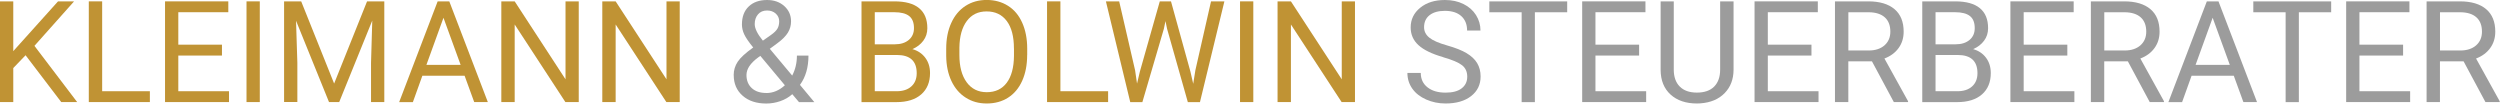
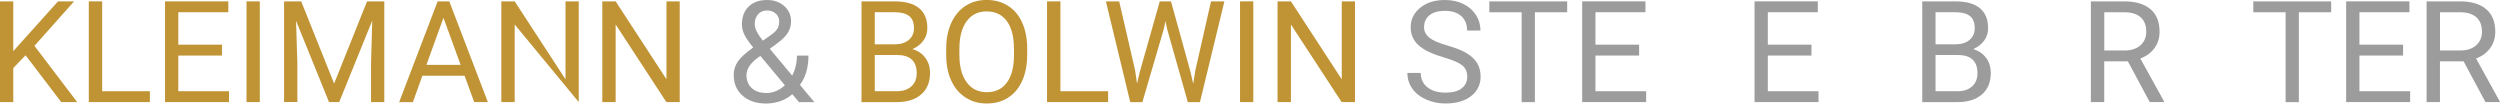
<svg xmlns="http://www.w3.org/2000/svg" width="567" height="24" viewBox="0 0 567 24" fill="none">
  <g clip-path="url(#clip0_425_2)">
    <path d="M5.8 12.53L3.01 15.43V23.15H0V0.31H3.01V11.6L13.16 0.31H16.8L7.81 10.4L17.5 23.15H13.89L5.8 12.53Z" fill="#C09334" />
    <path d="M23.17 20.69H33.99V23.15H20.14V0.31H23.17V20.69Z" fill="#C09334" />
    <path d="M50.34 12.6H40.44V20.69H51.94V23.15H37.43V0.31H51.78V2.77H40.44V10.13H50.34V12.59V12.6Z" fill="#C09334" />
    <path d="M58.92 23.15H55.91V0.31H58.92V23.15Z" fill="#C09334" />
    <path d="M68.31 0.31L75.78 18.95L83.25 0.31H87.16V23.15H84.15V14.26L84.43 4.66L76.93 23.15H74.62L67.14 4.7L67.44 14.25V23.14H64.43V0.31H68.32H68.31Z" fill="#C09334" />
    <path d="M105.36 17.18H95.79L93.64 23.16H90.53L99.26 0.31H101.9L110.64 23.15H107.55L105.37 17.17L105.36 17.18ZM96.71 14.71H104.47L100.58 4.03L96.71 14.71Z" fill="#C09334" />
-     <path d="M131.26 23.15H128.23L116.73 5.55V23.15H113.7V0.31H116.73L128.26 17.99V0.31H131.26V23.15Z" fill="#C09334" />
+     <path d="M131.26 23.15L116.73 5.55V23.15H113.7V0.31H116.73L128.26 17.99V0.31H131.26V23.15Z" fill="#C09334" />
    <path d="M154.16 23.15H151.13L139.63 5.55V23.15H136.6V0.31H139.63L151.16 17.99V0.31H154.16V23.15Z" fill="#C09334" />
    <path d="M166.4 17.02C166.4 15.92 166.71 14.91 167.32 13.99C167.93 13.07 169.1 12 170.83 10.77C169.82 9.54 169.14 8.54 168.79 7.79C168.44 7.04 168.27 6.29 168.27 5.55C168.27 3.81 168.78 2.45 169.81 1.47C170.83 0.49 172.23 0 173.98 0C175.55 0 176.84 0.46 177.87 1.37C178.89 2.29 179.41 3.44 179.41 4.83C179.41 5.75 179.18 6.6 178.71 7.38C178.24 8.16 177.43 8.98 176.27 9.83L174.59 11.07L179.67 17.14C180.38 15.78 180.74 14.27 180.74 12.61H183.36C183.36 15.28 182.72 17.49 181.43 19.25L184.69 23.16H181.21L179.69 21.36C178.92 22.05 178.01 22.58 176.97 22.94C175.93 23.3 174.87 23.48 173.79 23.48C171.56 23.48 169.77 22.89 168.43 21.71C167.08 20.53 166.41 18.97 166.41 17.04L166.4 17.02ZM173.79 21.1C175.33 21.1 176.73 20.51 178.01 19.34L172.44 12.67L171.92 13.05C170.17 14.34 169.3 15.66 169.3 17.02C169.3 18.25 169.7 19.24 170.5 19.98C171.3 20.72 172.4 21.09 173.79 21.09V21.1ZM171.17 5.46C171.17 6.46 171.79 7.72 173.02 9.22L174.87 7.92C175.58 7.42 176.07 6.94 176.33 6.48C176.59 6.03 176.72 5.47 176.72 4.83C176.72 4.13 176.46 3.55 175.94 3.08C175.42 2.61 174.76 2.38 173.96 2.38C173.1 2.38 172.42 2.67 171.92 3.25C171.42 3.83 171.17 4.57 171.17 5.45V5.46Z" fill="#9C9C9C" />
    <path d="M195.39 23.15V0.31H202.86C205.34 0.31 207.2 0.82 208.45 1.85C209.7 2.87 210.32 4.39 210.32 6.4C210.32 7.47 210.02 8.41 209.41 9.23C208.8 10.05 207.98 10.69 206.93 11.14C208.16 11.49 209.14 12.14 209.86 13.11C210.58 14.08 210.93 15.23 210.93 16.57C210.93 18.62 210.27 20.23 208.94 21.4C207.61 22.57 205.73 23.16 203.31 23.16H195.39V23.15ZM198.4 10.05H202.95C204.27 10.05 205.32 9.72 206.11 9.06C206.9 8.4 207.29 7.5 207.29 6.37C207.29 5.11 206.92 4.2 206.19 3.63C205.46 3.06 204.34 2.77 202.85 2.77H198.4V10.05ZM198.4 12.47V20.69H203.37C204.77 20.69 205.88 20.33 206.69 19.6C207.5 18.87 207.91 17.87 207.91 16.6C207.91 13.85 206.41 12.47 203.42 12.47H198.4Z" fill="#C09334" />
    <path d="M232.96 12.47C232.96 14.71 232.58 16.66 231.83 18.33C231.08 20 230.01 21.27 228.63 22.15C227.25 23.03 225.64 23.47 223.8 23.47C221.96 23.47 220.41 23.03 219.02 22.14C217.63 21.26 216.55 20 215.78 18.36C215.01 16.72 214.62 14.83 214.6 12.67V11.02C214.6 8.82 214.98 6.88 215.75 5.2C216.51 3.52 217.59 2.23 218.99 1.33C220.39 0.43 221.98 -0.01 223.78 -0.01C225.58 -0.01 227.22 0.43 228.62 1.32C230.02 2.2 231.09 3.48 231.84 5.16C232.59 6.84 232.97 8.79 232.97 11.02V12.46L232.96 12.47ZM229.96 11C229.96 8.29 229.42 6.21 228.33 4.76C227.24 3.31 225.72 2.59 223.77 2.59C221.82 2.59 220.37 3.31 219.28 4.76C218.19 6.21 217.63 8.22 217.59 10.79V12.47C217.59 15.1 218.14 17.16 219.24 18.66C220.34 20.16 221.86 20.91 223.8 20.91C225.74 20.91 227.25 20.2 228.32 18.78C229.39 17.36 229.94 15.33 229.97 12.69V11H229.96Z" fill="#C09334" />
    <path d="M240.5 20.69H251.32V23.15H237.47V0.31H240.5V20.69Z" fill="#C09334" />
    <path d="M257.44 15.95L257.88 18.96L258.52 16.25L263.04 0.31H265.58L269.99 16.25L270.62 19.01L271.11 15.94L274.66 0.32H277.69L272.15 23.16H269.4L264.69 6.52L264.33 4.78L263.97 6.52L259.09 23.16H256.34L250.82 0.31H253.83L257.44 15.95Z" fill="#C09334" />
    <path d="M284.25 23.15H281.24V0.31H284.25V23.15Z" fill="#C09334" />
    <path d="M307.31 23.15H304.28L292.78 5.55V23.15H289.75V0.31H292.78L304.31 17.99V0.31H307.31V23.15Z" fill="#C09334" />
    <path d="M327.34 12.97C324.76 12.23 322.88 11.32 321.7 10.23C320.52 9.15 319.94 7.81 319.94 6.22C319.94 4.42 320.66 2.93 322.1 1.76C323.54 0.58 325.41 0 327.71 0C329.28 0 330.68 0.3 331.91 0.91C333.14 1.52 334.09 2.35 334.76 3.42C335.43 4.49 335.77 5.65 335.77 6.92H332.74C332.74 5.53 332.3 4.45 331.42 3.65C330.54 2.86 329.3 2.46 327.7 2.46C326.21 2.46 325.06 2.79 324.23 3.44C323.4 4.09 322.98 5 322.98 6.17C322.98 7.1 323.37 7.89 324.16 8.53C324.95 9.18 326.29 9.76 328.19 10.3C330.09 10.84 331.57 11.42 332.64 12.07C333.71 12.71 334.51 13.46 335.02 14.32C335.54 15.18 335.8 16.19 335.8 17.35C335.8 19.2 335.08 20.68 333.64 21.8C332.2 22.92 330.27 23.47 327.85 23.47C326.28 23.47 324.82 23.17 323.46 22.57C322.1 21.97 321.05 21.15 320.31 20.1C319.57 19.05 319.2 17.87 319.2 16.54H322.23C322.23 17.92 322.74 19.01 323.76 19.81C324.78 20.61 326.14 21.01 327.85 21.01C329.44 21.01 330.66 20.69 331.5 20.04C332.35 19.39 332.77 18.51 332.77 17.39C332.77 16.27 332.38 15.41 331.59 14.79C330.8 14.17 329.38 13.57 327.32 12.98L327.34 12.97Z" fill="#9C9C9C" />
    <path d="M355.45 2.78H348.11V23.16H345.11V2.78H337.78V0.31H355.44V2.77L355.45 2.78Z" fill="#9C9C9C" />
    <path d="M371.75 12.6H361.85V20.69H373.35V23.15H358.84V0.31H373.19V2.77H361.85V10.13H371.75V12.59V12.6Z" fill="#9C9C9C" />
-     <path d="M393.17 0.31V15.84C393.16 17.99 392.48 19.76 391.14 21.13C389.8 22.5 387.97 23.27 385.67 23.44L384.87 23.47C382.37 23.47 380.38 22.8 378.89 21.45C377.4 20.1 376.65 18.25 376.63 15.88V0.31H379.61V15.78C379.61 17.43 380.06 18.72 380.97 19.63C381.88 20.55 383.18 21 384.86 21C386.54 21 387.87 20.55 388.77 19.64C389.67 18.73 390.13 17.45 390.13 15.8V0.31H393.16H393.17Z" fill="#9C9C9C" />
    <path d="M410.84 12.6H400.94V20.69H412.44V23.15H397.93V0.31H412.28V2.77H400.94V10.13H410.84V12.59V12.6Z" fill="#9C9C9C" />
-     <path d="M424.56 13.91H419.2V23.15H416.17V0.31H423.73C426.3 0.31 428.28 0.9 429.67 2.07C431.06 3.24 431.75 4.95 431.75 7.18C431.75 8.6 431.37 9.84 430.6 10.9C429.83 11.96 428.76 12.75 427.39 13.27L432.75 22.96V23.15H429.52L424.56 13.91ZM419.2 11.45H423.83C425.33 11.45 426.51 11.06 427.4 10.29C428.28 9.51 428.73 8.48 428.73 7.18C428.73 5.77 428.31 4.68 427.47 3.93C426.63 3.18 425.41 2.79 423.82 2.78H419.21V11.45H419.2Z" fill="#9C9C9C" />
    <path d="M435.97 23.15V0.31H443.44C445.92 0.31 447.78 0.82 449.03 1.85C450.28 2.87 450.9 4.39 450.9 6.4C450.9 7.47 450.6 8.41 449.99 9.23C449.38 10.05 448.56 10.69 447.51 11.14C448.74 11.49 449.72 12.14 450.44 13.11C451.16 14.08 451.51 15.23 451.51 16.57C451.51 18.62 450.85 20.23 449.52 21.4C448.19 22.57 446.31 23.16 443.89 23.16H435.97V23.15ZM438.98 10.05H443.53C444.85 10.05 445.9 9.72 446.69 9.06C447.48 8.4 447.87 7.5 447.87 6.37C447.87 5.11 447.5 4.2 446.77 3.63C446.04 3.06 444.92 2.77 443.43 2.77H438.98V10.05ZM438.98 12.47V20.69H443.95C445.35 20.69 446.46 20.33 447.27 19.6C448.08 18.87 448.49 17.87 448.49 16.6C448.49 13.85 446.99 12.47 444 12.47H438.98Z" fill="#9C9C9C" />
-     <path d="M468.87 12.6H458.97V20.69H470.47V23.15H455.96V0.31H470.31V2.77H458.97V10.13H468.87V12.59V12.6Z" fill="#9C9C9C" />
    <path d="M482.6 13.91H477.24V23.15H474.21V0.31H481.77C484.34 0.31 486.32 0.9 487.71 2.07C489.1 3.24 489.79 4.95 489.79 7.18C489.79 8.6 489.41 9.84 488.64 10.9C487.87 11.96 486.8 12.75 485.43 13.27L490.79 22.96V23.15H487.56L482.6 13.91ZM477.24 11.45H481.87C483.37 11.45 484.55 11.06 485.44 10.29C486.32 9.51 486.77 8.48 486.77 7.18C486.77 5.77 486.35 4.68 485.51 3.93C484.67 3.18 483.45 2.79 481.86 2.78H477.25V11.45H477.24Z" fill="#9C9C9C" />
-     <path d="M506.62 17.18H497.05L494.9 23.16H491.79L500.51 0.31H503.15L511.89 23.15H508.8L506.62 17.17V17.18ZM497.96 14.71H505.72L501.83 4.03L497.96 14.71Z" fill="#9C9C9C" />
    <path d="M528.72 2.78H521.38V23.16H518.38V2.78H511.05V0.31H528.71V2.77L528.72 2.78Z" fill="#9C9C9C" />
    <path d="M545.02 12.6H535.12V20.69H546.62V23.15H532.11V0.31H546.46V2.77H535.12V10.13H545.02V12.59V12.6Z" fill="#9C9C9C" />
    <path d="M558.74 13.91H553.38V23.15H550.35V0.31H557.91C560.48 0.31 562.46 0.9 563.85 2.07C565.24 3.24 565.93 4.95 565.93 7.18C565.93 8.6 565.55 9.84 564.78 10.9C564.01 11.96 562.94 12.75 561.57 13.27L566.93 22.96V23.15H563.7L558.74 13.91ZM553.38 11.45H558.01C559.51 11.45 560.69 11.06 561.58 10.29C562.46 9.51 562.91 8.48 562.91 7.18C562.91 5.77 562.49 4.68 561.65 3.93C560.81 3.18 559.59 2.79 558 2.78H553.39V11.45H553.38Z" fill="#9C9C9C" />
  </g>
  <defs>
    <clipPath id="clip0_425_2">
      <rect width="566.93" height="23.47" fill="white" />
    </clipPath>
  </defs>
</svg>